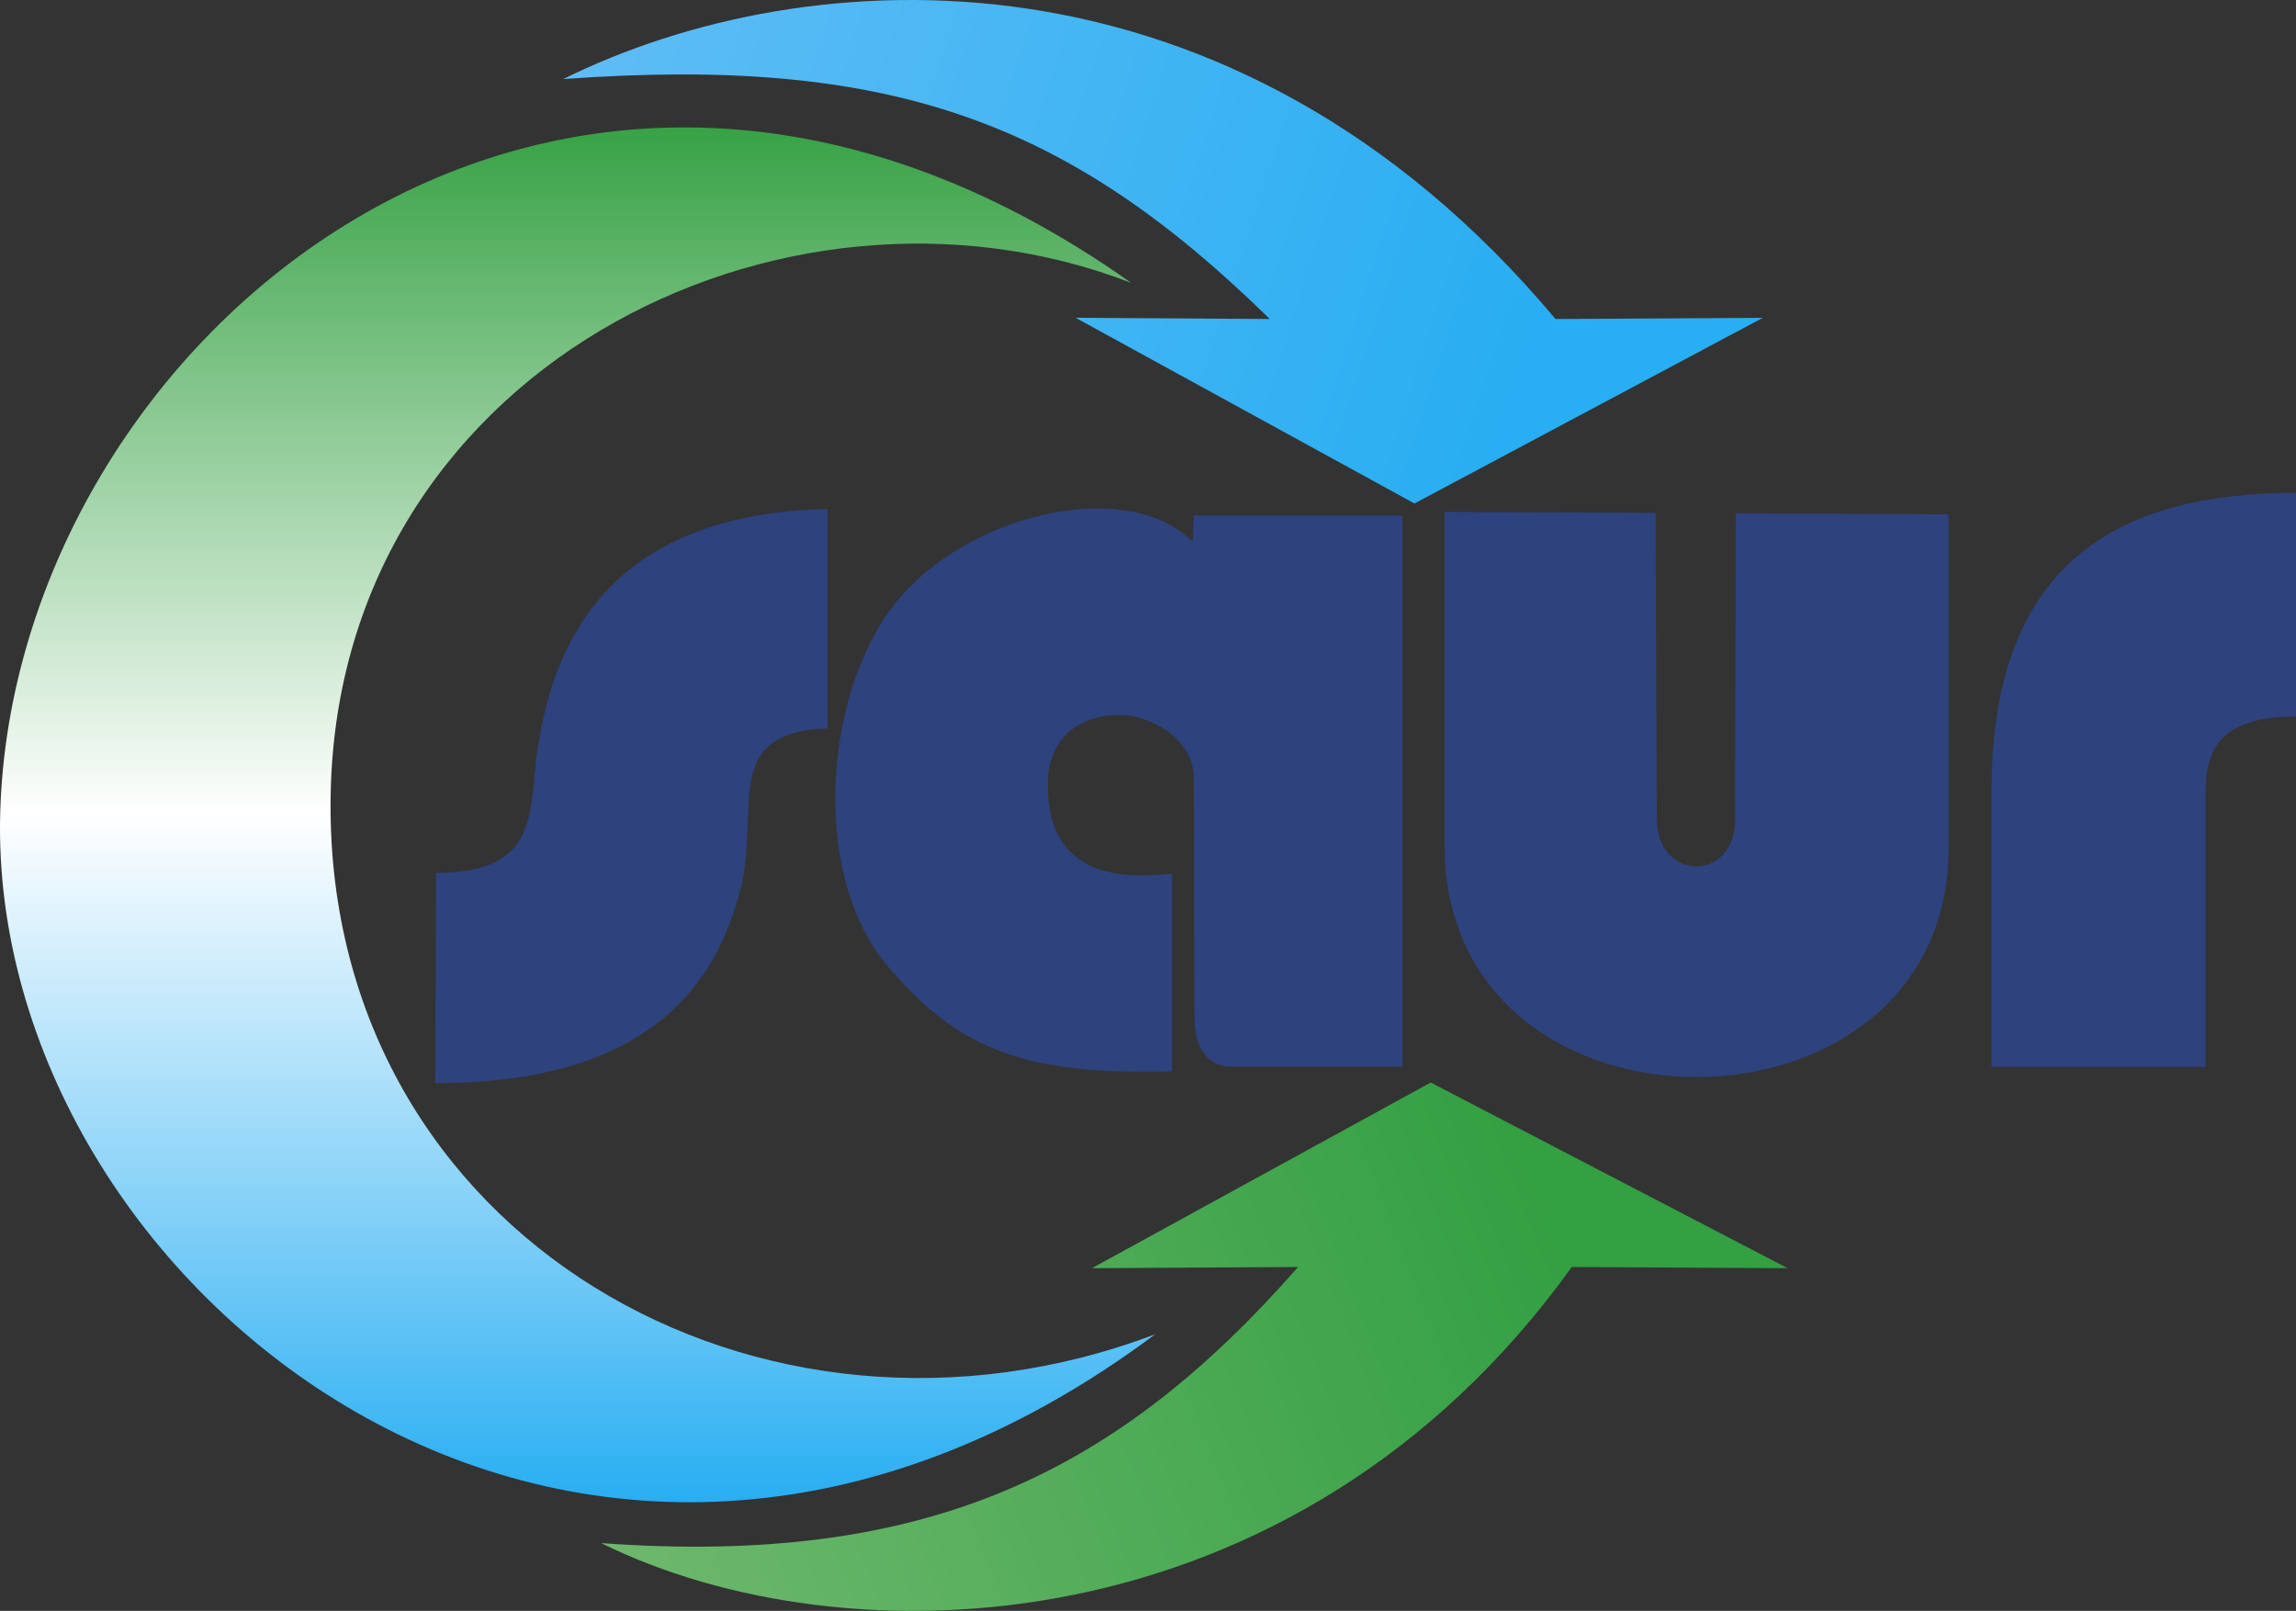
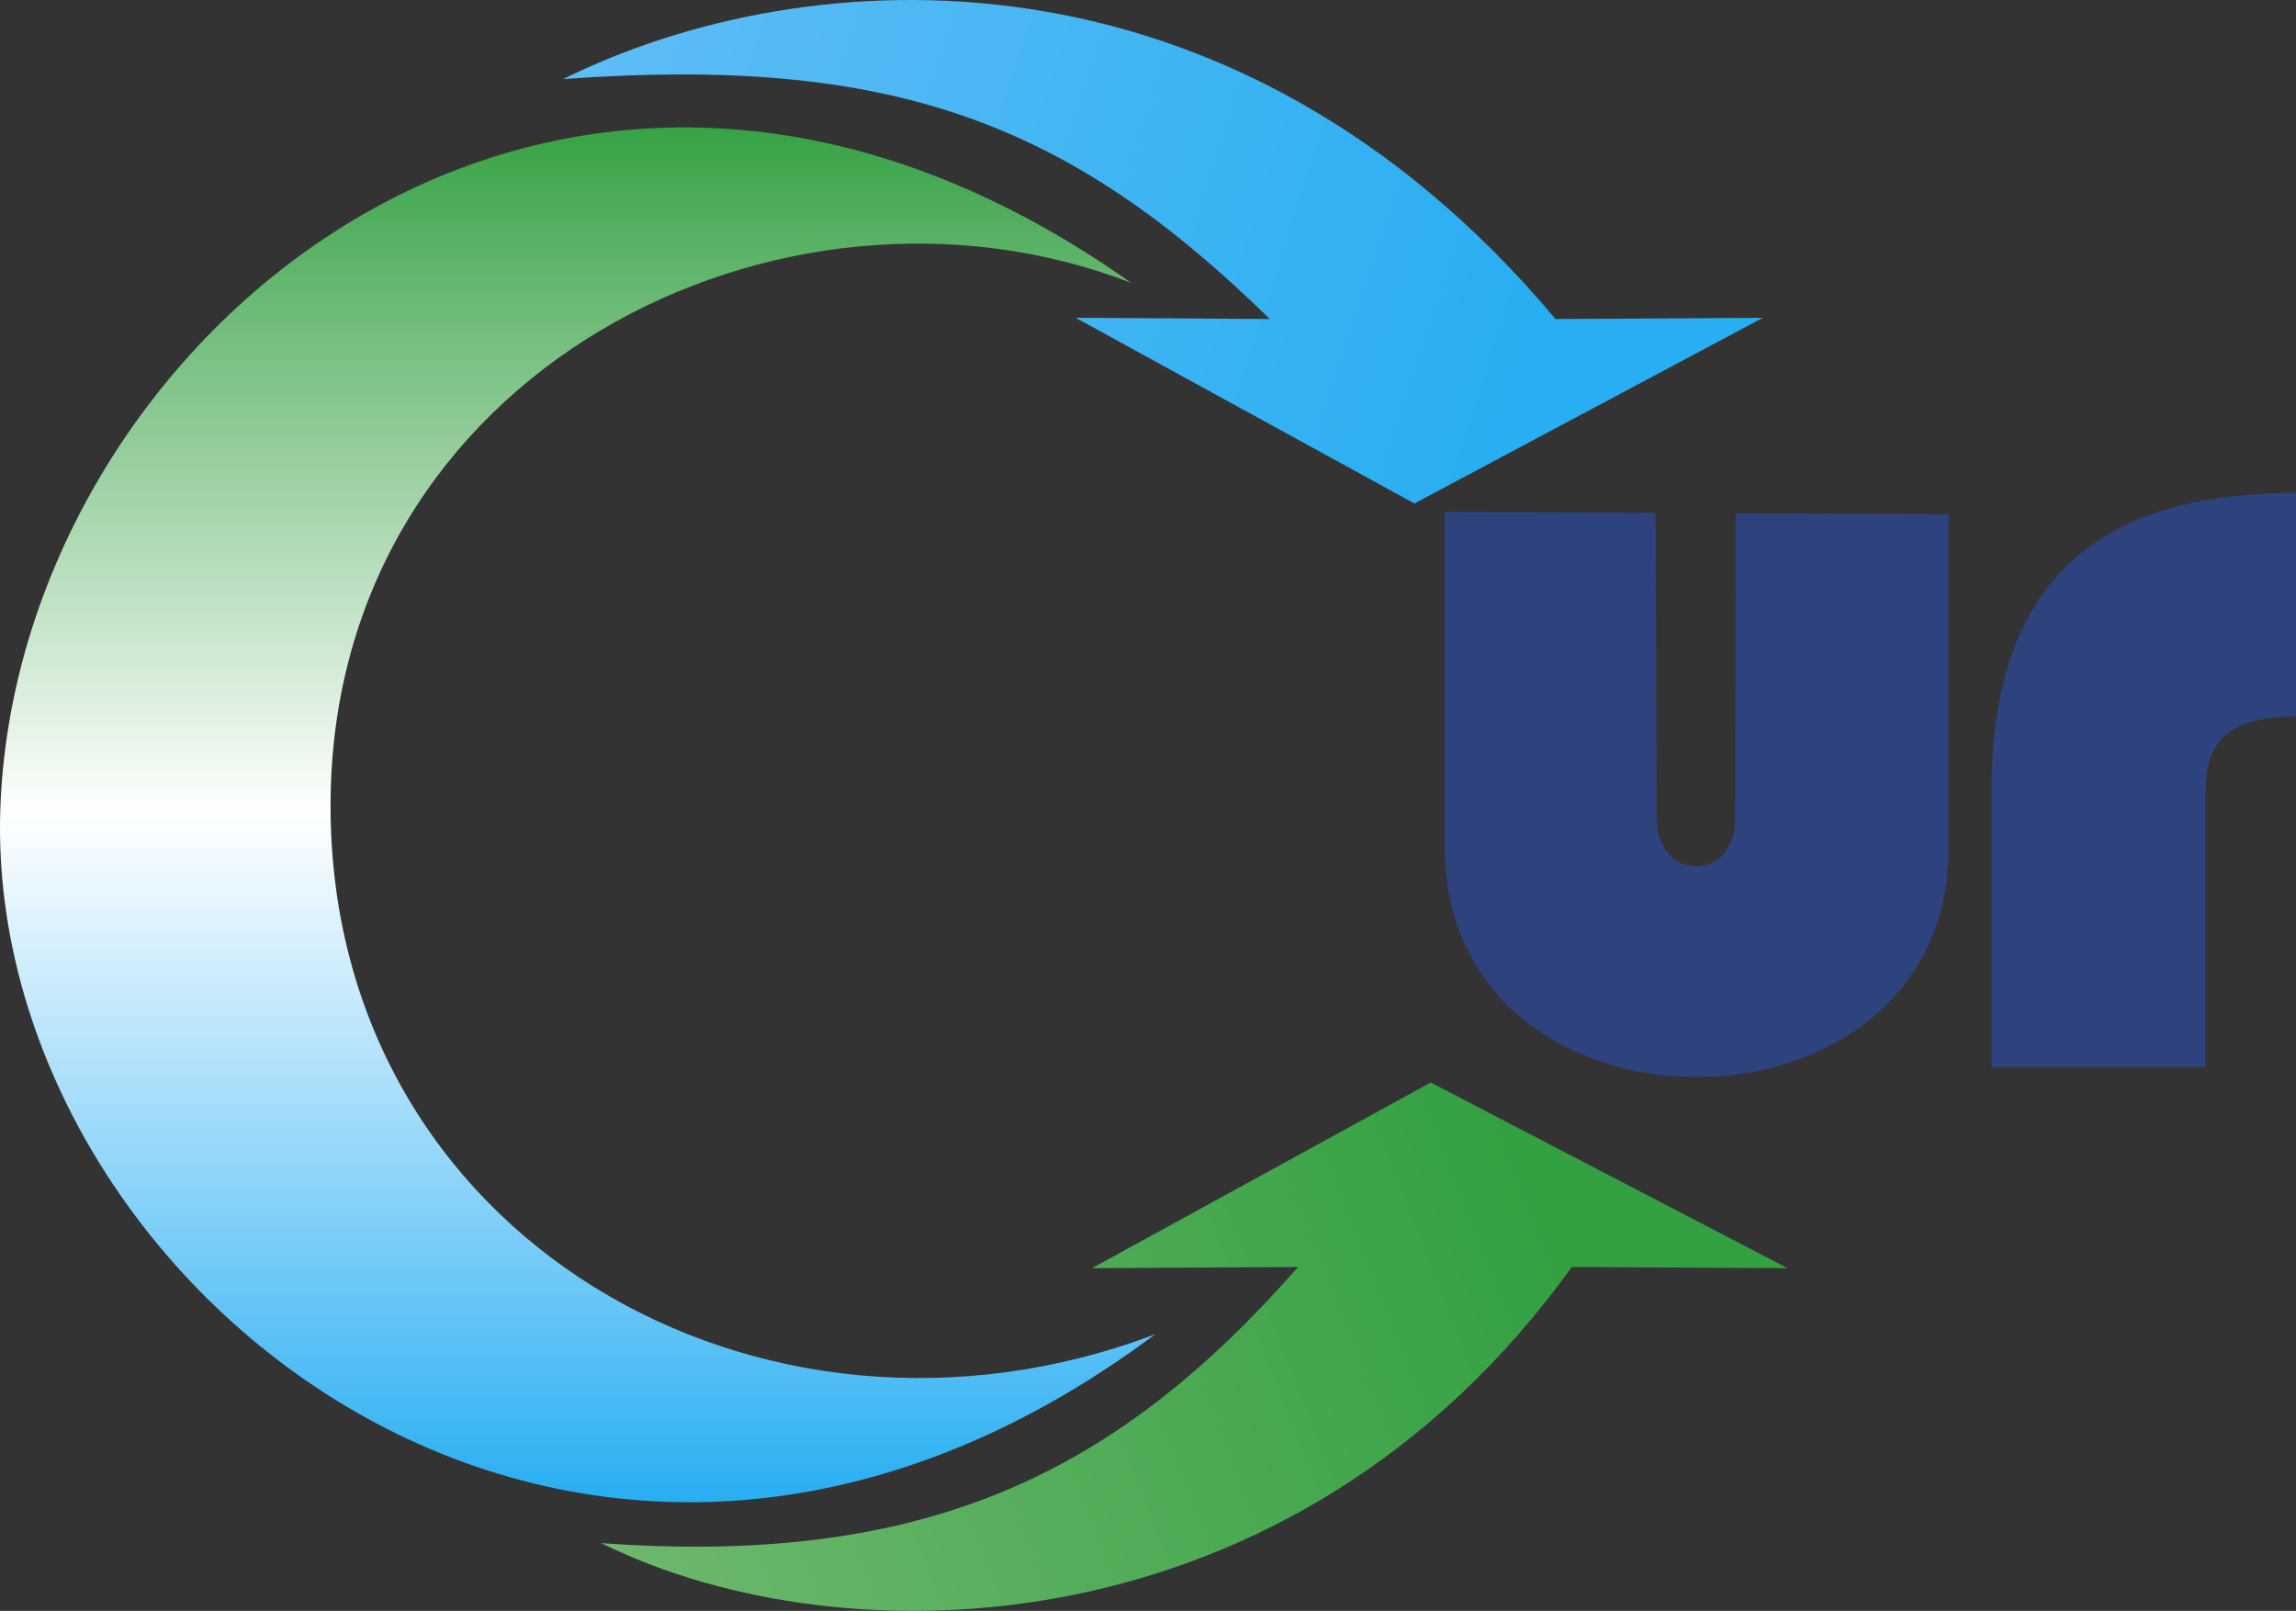
<svg xmlns="http://www.w3.org/2000/svg" xmlns:xlink="http://www.w3.org/1999/xlink" height="459.331" width="654.745" version="1.1" id="svg2">
  <rect width="100%" height="100%" fill="#333333" stroke="none" />
  <defs id="defs6">
    <linearGradient id="linearGradient3666">
      <stop id="stop3668" offset="0" style="stop-color:#37a245;stop-opacity:1;" />
      <stop style="stop-color:#ffffff;stop-opacity:1;" offset="0.5" id="stop3674" />
      <stop id="stop3670" offset="1" style="stop-color:#28aef2;stop-opacity:1;" />
    </linearGradient>
    <linearGradient id="linearGradient3658">
      <stop id="stop3660" offset="0" style="stop-color:#bd0f0f;stop-opacity:1;" />
      <stop id="stop3662" offset="1" style="stop-color:#bd0f0f;stop-opacity:0;" />
    </linearGradient>
    <linearGradient id="linearGradient3650">
      <stop id="stop3652" offset="0" style="stop-color:#28aef2;stop-opacity:1;" />
      <stop id="stop3654" offset="1" style="stop-color:#5fbdf5;stop-opacity:1;" />
    </linearGradient>
    <linearGradient id="linearGradient3640">
      <stop id="stop3642" offset="0" style="stop-color:#33a042;stop-opacity:1;" />
      <stop id="stop3644" offset="1" style="stop-color:#6eb86e;stop-opacity:1;" />
    </linearGradient>
    <linearGradient id="linearGradient3632">
      <stop id="stop3634" offset="0" style="stop-color:#6db76c;stop-opacity:1;" />
      <stop id="stop3636" offset="1" style="stop-color:#6db76c;stop-opacity:1;" />
    </linearGradient>
    <linearGradient gradientUnits="userSpaceOnUse" y2="505.49" x2="-819.485" y1="400.97" x1="-552.684" id="linearGradient3646" xlink:href="#linearGradient3640" />
    <linearGradient gradientUnits="userSpaceOnUse" y2="84.316" x2="-830.315" y1="172.332" x1="-558.013" id="linearGradient3656" xlink:href="#linearGradient3650" />
    <linearGradient gradientUnits="userSpaceOnUse" y2="491.777" x2="-990.934" y1="99.747" x1="-990.934" id="linearGradient3672" xlink:href="#linearGradient3666" />
  </defs>
  <g transform="translate(990.934,-63.417)" id="layer1">
-     <path id="rect2819" d="m -866.564,312.323 c 30.046,-0.204 26.164,-17.099 28.989,-35.642 4.337,-28.465 18.972,-66.686 82.62,-68.149 l 0,62.608 c -30.749,0.954 -19,23.153 -24.875,46.069 -7.021,27.385 -26.613,55.1 -86.978,55.048 l 0.243,-59.934 z" style="fill:#2e427e;fill-opacity:1;fill-rule:nonzero;stroke:none" />
-     <path id="rect2822" d="m -650.499,210.421 59.48,0 0,157.124 c -16.389,0 -32.293,0 -49.166,0 -7.167,-0.077 -10.129,-6.853 -10.143,-13.237 l -0.172,-69.623 c -0.44,-11.041 -12.88,-17.36 -20.915,-17.4 -8.775,-0.044 -19.123,3.771 -20.633,17.229 -1.615,30.661 23.028,29.224 35.359,28.021 l 0,56.386 c -42.824,1.156 -61.29,-6.69 -81.065,-29.972 -22.741,-26.774 -18.048,-80.525 3.706,-105.415 21.754,-24.889 65.926,-33.556 83.252,-15.546 l 0.295,-7.566 z" style="fill:#2e427e;fill-opacity:1;fill-rule:nonzero;stroke:none" />
    <path id="rect2826" d="m -578.986,209.39 60.173,0.283 0.338,86.668 c -0.408,18.648 22.818,19.008 22.35,0.031 l 0.172,-86.585 60.683,0.29 0,95.581 c -0.259,86.065 -143.226,87.179 -143.715,-0.688 l 0,-95.581 0,-4e-5 z" style="fill:#2e427e;fill-opacity:1;fill-rule:nonzero;stroke:none" />
    <path id="rect2829" d="m -423.003,289.115 c -0.153,-67.173 38.468,-85.148 86.814,-85.165 l 0,63.77 c -19.934,0.132 -25.672,7.632 -25.792,21.394 l 0,78.526 -61.022,0 0,-78.526 z" style="fill:#2e427e;fill-opacity:1;fill-rule:nonzero;stroke:none" />
    <path id="rect2832" d="m -990.877,295.344 c 3.606,-134.674 159.077,-266.988 322.499,-151.279 -99.477,-38.507 -227.866,25.152 -228.294,148.528 -0.428,123.376 122.753,193.923 235.17,151.279 -164.495,122.849 -332.982,-13.855 -329.375,-148.528 z" style="fill:url(#linearGradient3672);fill-opacity:1;fill-rule:nonzero;stroke:none" />
    <path id="rect2835" d="M -628.839,154.379 C -686.326,98.003 -737.028,79.196 -830.315,85.96 -760.696,51.476 -639.651,44.338 -547.355,154.379 l 59.136,-0.344 -99.363,52.948 -96.612,-52.948 55.354,0.344 z" style="fill:url(#linearGradient3656);fill-opacity:1;fill-rule:nonzero;stroke:none" />
    <path id="rect2835-7" d="m -620.759,424.693 c -51.299,58.439 -105.438,85.498 -198.725,78.734 69.619,34.484 197.884,30.964 276.772,-78.734 l 61.543,0.344 -101.769,-52.948 -96.612,52.948 58.792,-0.344 z" style="fill:url(#linearGradient3646);fill-opacity:1;fill-rule:nonzero;stroke:none" />
  </g>
</svg>